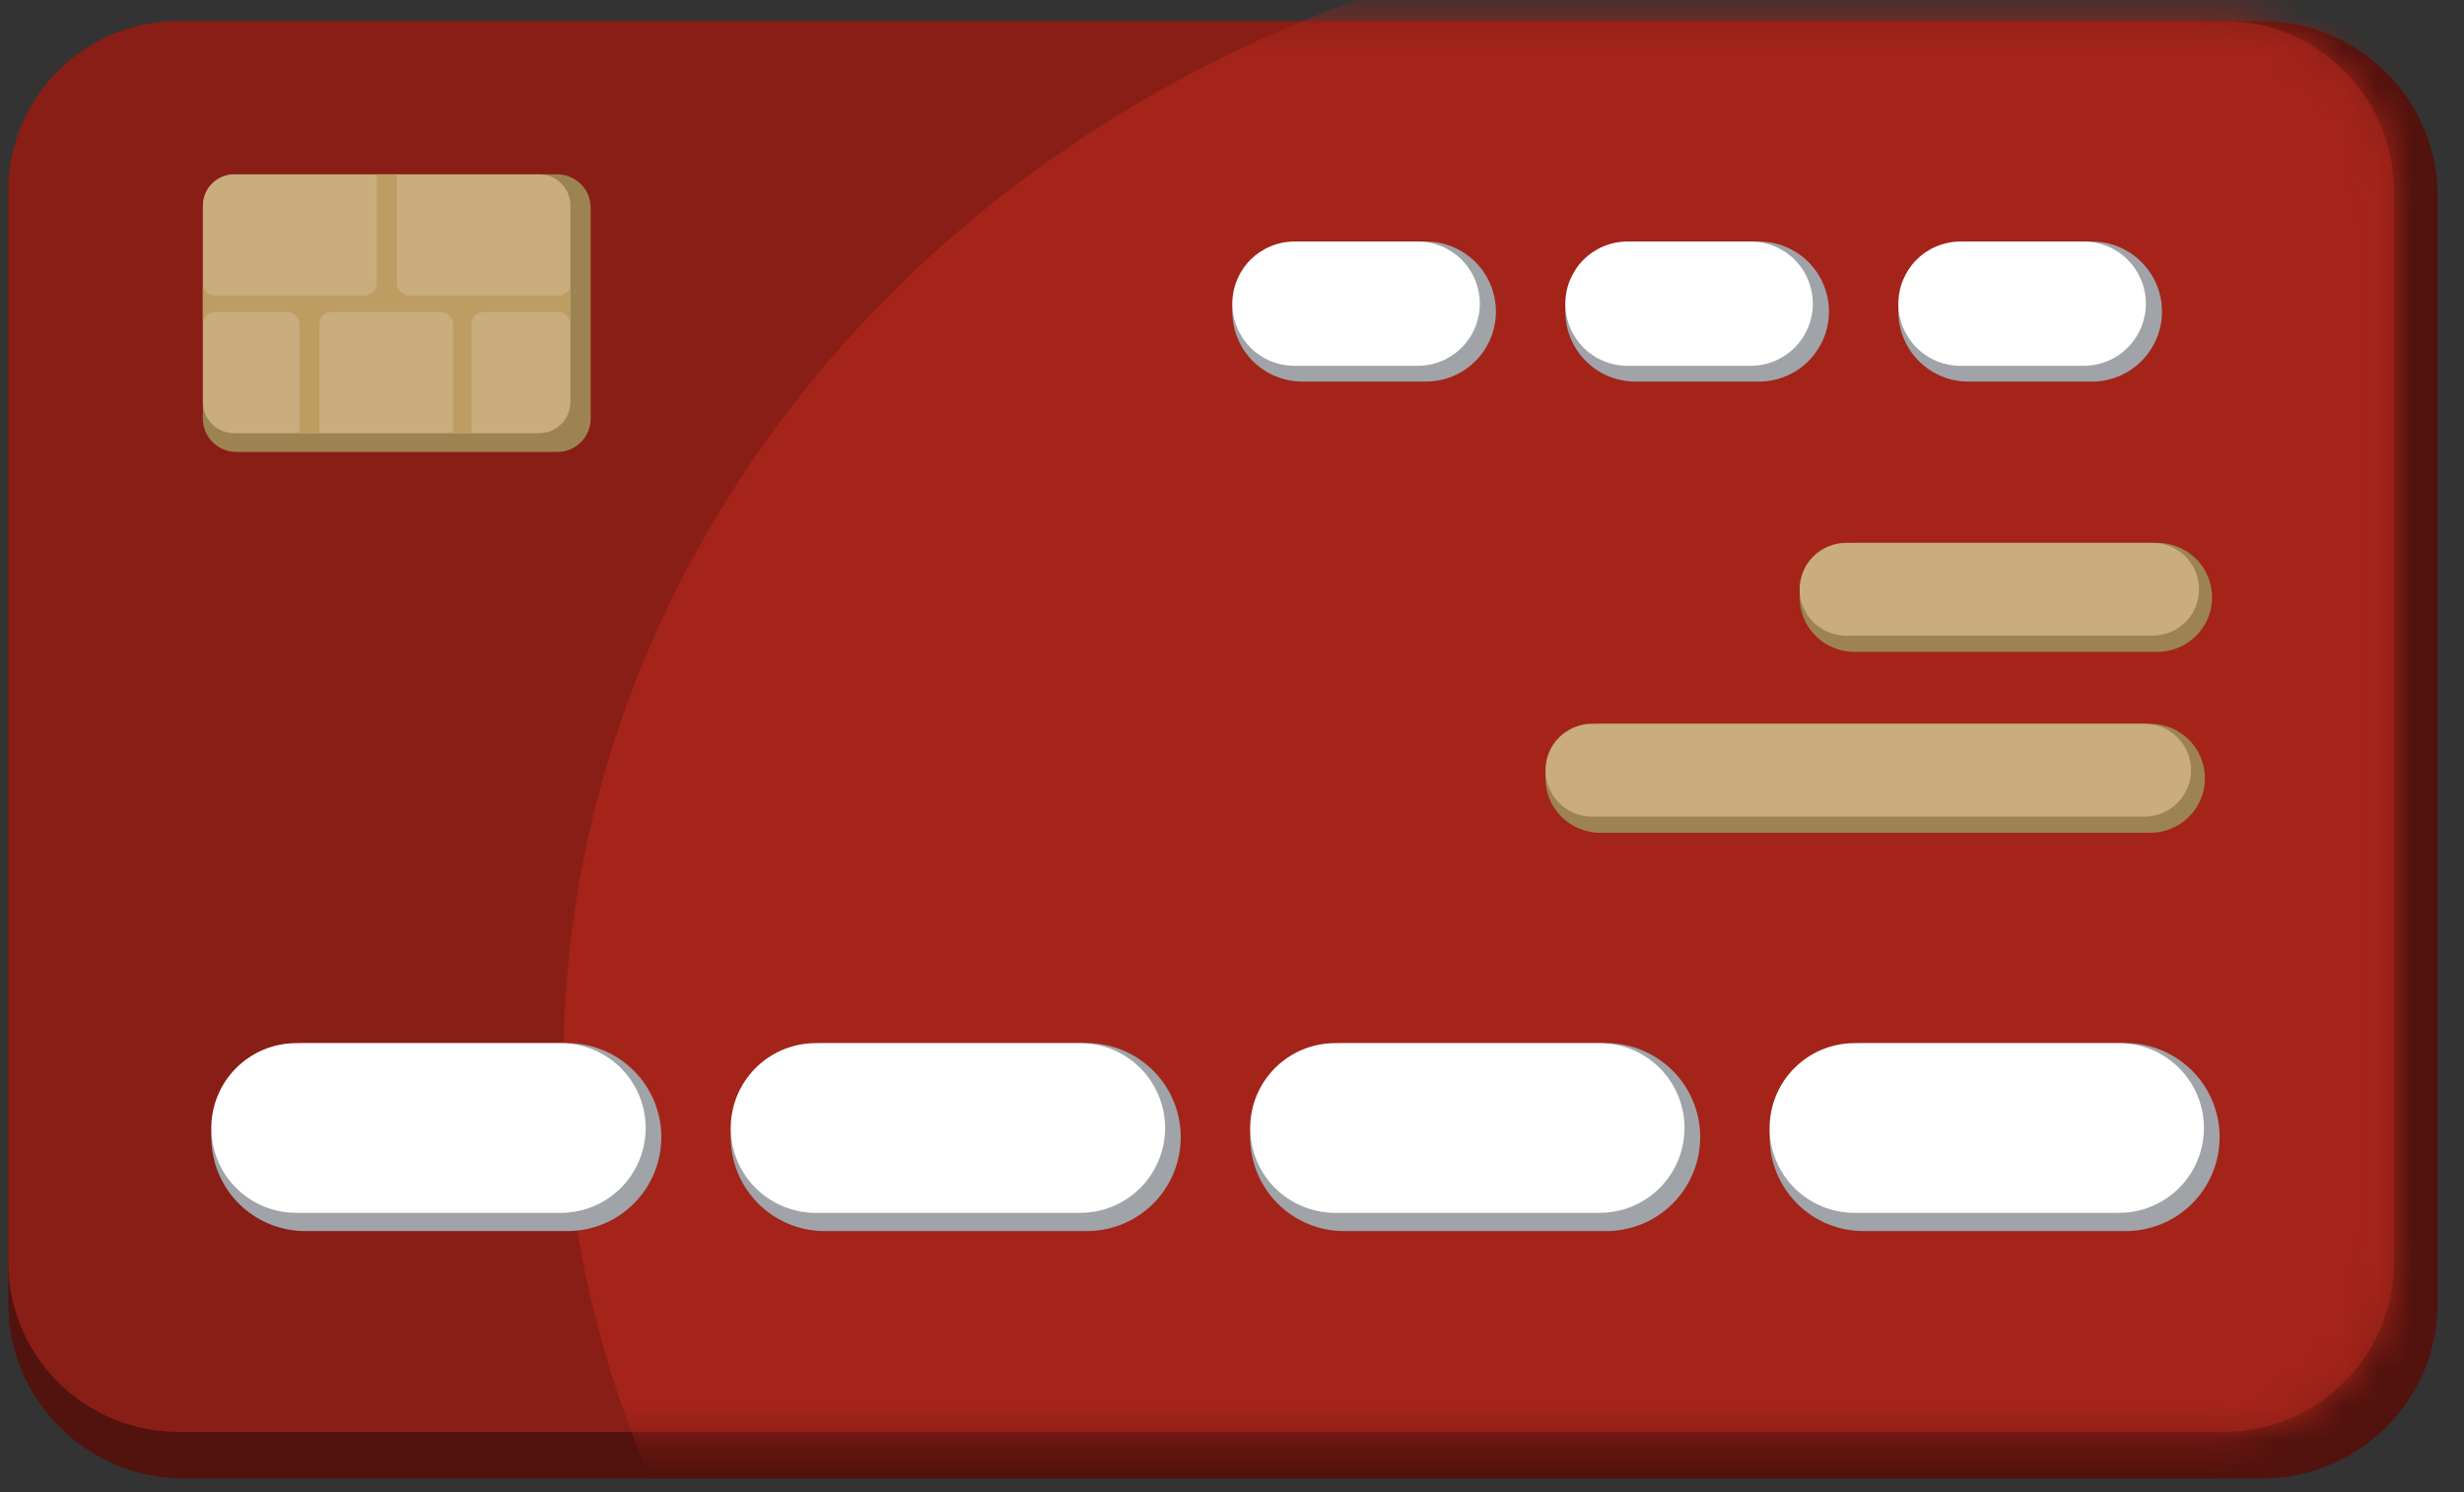
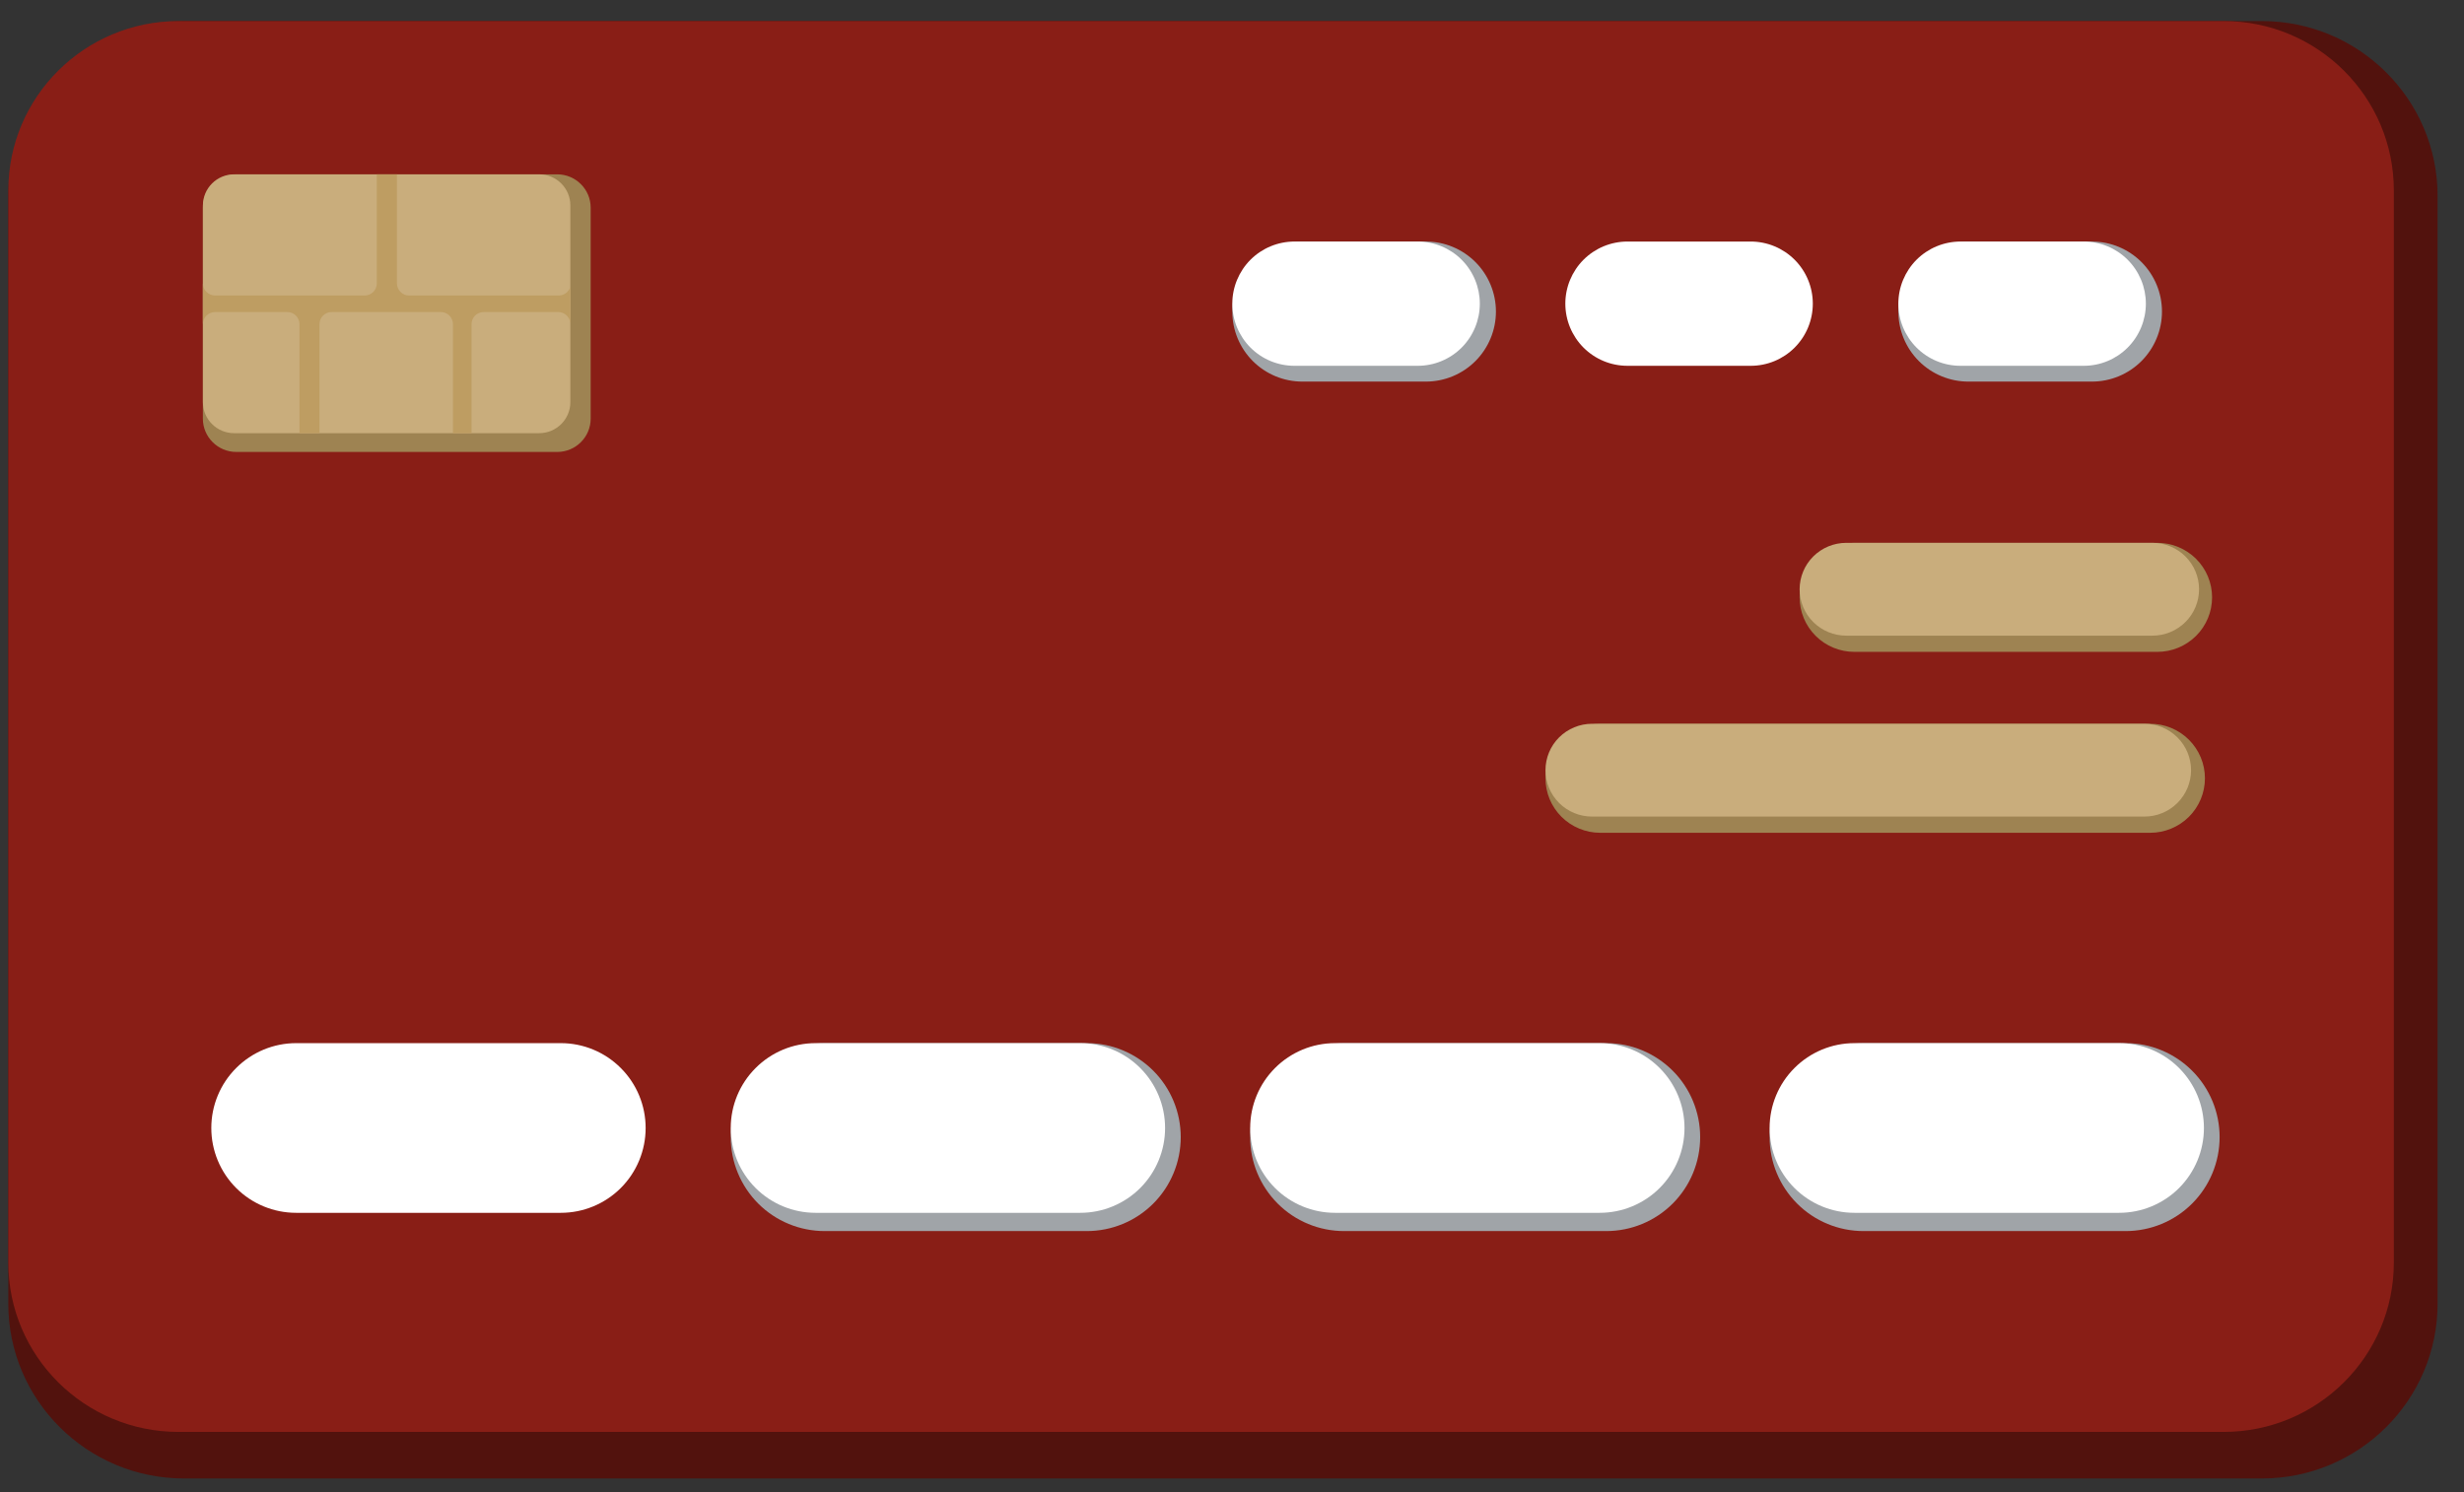
<svg xmlns="http://www.w3.org/2000/svg" width="71" height="43" viewBox="0 0 71 43" fill="none">
  <rect x="0" y="0" width="71" height="43" fill="#333333" stroke="none" />
  <path fill-rule="evenodd" clip-rule="evenodd" d="M70.239 5.647C70.239 2.866 67.97 0.607 65.174 0.607H5.304C2.508 0.607 0.239 2.866 0.239 5.647V37.568C0.239 40.349 2.508 42.608 5.304 42.608H65.174C67.97 42.608 70.239 40.349 70.239 37.568V5.647Z" fill="#52120D" />
  <path fill-rule="evenodd" clip-rule="evenodd" d="M68.978 5.486C68.978 2.794 66.781 0.607 64.075 0.607H5.143C2.437 0.607 0.24 2.794 0.24 5.486V36.387C0.24 39.08 2.437 41.266 5.143 41.266H64.075C66.781 41.266 68.978 39.08 68.978 36.387V5.486Z" fill="#891E16" />
  <mask id="mask0_401_1982" style="mask-type:alpha" maskUnits="userSpaceOnUse" x="0" y="0" width="69" height="42">
    <path fill-rule="evenodd" clip-rule="evenodd" d="M68.977 5.486C68.977 2.794 66.78 0.607 64.074 0.607H5.142C2.436 0.607 0.239 2.794 0.239 5.486V36.387C0.239 39.08 2.436 41.266 5.142 41.266H64.074C66.78 41.266 68.977 39.08 68.977 36.387V5.486Z" fill="#A4241A" />
  </mask>
  <g mask="url(#mask0_401_1982)">
-     <ellipse cx="52.739" cy="30.607" rx="36.5" ry="33" fill="#A4241A" />
-   </g>
+     </g>
  <path fill-rule="evenodd" clip-rule="evenodd" d="M63.741 17.215C63.741 16.798 63.575 16.399 63.279 16.104C62.982 15.81 62.581 15.644 62.162 15.644C59.888 15.644 55.71 15.644 53.435 15.644C53.017 15.644 52.615 15.81 52.319 16.104C52.023 16.399 51.856 16.798 51.856 17.215C51.856 17.632 52.023 18.031 52.319 18.326C52.615 18.621 53.017 18.786 53.435 18.786C55.71 18.786 59.888 18.786 62.162 18.786C62.581 18.786 62.982 18.621 63.279 18.326C63.575 18.031 63.741 17.632 63.741 17.215Z" fill="#9E8352" />
  <path fill-rule="evenodd" clip-rule="evenodd" d="M63.366 16.982C63.366 16.627 63.224 16.287 62.973 16.036C62.72 15.785 62.379 15.644 62.022 15.644C59.807 15.644 55.415 15.644 53.2 15.644C52.844 15.644 52.502 15.785 52.249 16.036C51.998 16.287 51.856 16.627 51.856 16.982C51.856 17.337 51.998 17.677 52.249 17.927C52.502 18.178 52.844 18.319 53.2 18.319C55.415 18.319 59.807 18.319 62.022 18.319C62.379 18.319 62.72 18.178 62.973 17.927C63.224 17.677 63.366 17.337 63.366 16.982Z" fill="#C9AD7C" />
  <path fill-rule="evenodd" clip-rule="evenodd" d="M63.535 22.429C63.535 22.012 63.369 21.613 63.073 21.318C62.777 21.023 62.375 20.858 61.957 20.858C58.38 20.858 49.689 20.858 46.111 20.858C45.693 20.858 45.291 21.023 44.995 21.318C44.699 21.613 44.533 22.012 44.533 22.429C44.533 22.846 44.699 23.245 44.995 23.54C45.291 23.834 45.693 24 46.111 24C49.689 24 58.38 24 61.957 24C62.375 24 62.777 23.834 63.073 23.54C63.369 23.245 63.535 22.846 63.535 22.429Z" fill="#9E8352" />
  <path fill-rule="evenodd" clip-rule="evenodd" d="M63.135 22.196C63.135 21.841 62.993 21.5 62.741 21.25C62.489 20.999 62.147 20.858 61.791 20.858C58.361 20.858 49.308 20.858 45.877 20.858C45.52 20.858 45.178 20.999 44.926 21.25C44.674 21.5 44.533 21.841 44.533 22.196C44.533 22.55 44.674 22.89 44.926 23.141C45.178 23.392 45.52 23.533 45.877 23.533C49.308 23.533 58.361 23.533 61.791 23.533C62.147 23.533 62.489 23.392 62.741 23.141C62.993 22.89 63.135 22.55 63.135 22.196Z" fill="#C9AD7C" />
  <path fill-rule="evenodd" clip-rule="evenodd" d="M17.02 5.985C17.02 5.455 16.588 5.024 16.055 5.024H6.811C6.279 5.024 5.846 5.455 5.846 5.985V12.065C5.846 12.595 6.279 13.025 6.811 13.025H16.055C16.588 13.025 17.02 12.595 17.02 12.065V5.985Z" fill="#9E8352" />
  <path fill-rule="evenodd" clip-rule="evenodd" d="M16.435 5.92C16.435 5.425 16.032 5.024 15.536 5.024H6.746C6.25 5.024 5.847 5.425 5.847 5.92V11.589C5.847 12.083 6.25 12.484 6.746 12.484H15.536C16.032 12.484 16.435 12.083 16.435 11.589V5.92Z" fill="#C9AD7C" />
  <path fill-rule="evenodd" clip-rule="evenodd" d="M5.847 5.92V11.589V11.599V9.342C5.847 9.149 6.004 8.993 6.197 8.993C6.732 8.993 7.744 8.993 8.278 8.993C8.472 8.993 8.629 9.149 8.629 9.342V12.484H6.746H9.206V9.342C9.206 9.149 9.362 8.993 9.556 8.993C10.288 8.993 11.97 8.993 12.701 8.993C12.895 8.993 13.052 9.149 13.052 9.342V12.484H15.535H13.587C13.587 12.484 13.587 10.226 13.587 9.342C13.587 9.149 13.744 8.993 13.938 8.993C14.485 8.993 15.537 8.993 16.084 8.993C16.272 8.993 16.426 9.14 16.434 9.325V8.265C16.392 8.409 16.257 8.516 16.098 8.516C15.178 8.516 12.707 8.516 11.788 8.516C11.594 8.516 11.438 8.359 11.438 8.166V5.025H10.858C10.858 5.025 10.858 7.282 10.858 8.166C10.858 8.359 10.701 8.516 10.507 8.516C9.588 8.516 7.117 8.516 6.197 8.516C6.004 8.516 5.847 8.359 5.847 8.166V5.92Z" fill="#BE9D62" />
  <path fill-rule="evenodd" clip-rule="evenodd" d="M43.105 8.979C43.105 8.444 42.892 7.93 42.514 7.552C42.136 7.174 41.622 6.961 41.087 6.961C39.987 6.961 38.628 6.961 37.527 6.961C36.992 6.961 36.478 7.174 36.1 7.552C35.722 7.93 35.509 8.444 35.509 8.979C35.509 9.514 35.722 10.027 36.1 10.406C36.478 10.784 36.992 10.997 37.527 10.997C38.628 10.997 39.987 10.997 41.087 10.997C41.622 10.997 42.136 10.784 42.514 10.406C42.892 10.027 43.105 9.514 43.105 8.979Z" fill="#A0A4A8" />
  <path fill-rule="evenodd" clip-rule="evenodd" d="M42.641 8.751C42.641 8.277 42.452 7.821 42.117 7.485C41.781 7.15 41.325 6.961 40.851 6.961C39.765 6.961 38.385 6.961 37.299 6.961C36.824 6.961 36.369 7.15 36.033 7.485C35.698 7.821 35.509 8.277 35.509 8.751C35.509 9.226 35.698 9.682 36.033 10.018C36.369 10.354 36.824 10.542 37.299 10.542C38.385 10.542 39.765 10.542 40.851 10.542C41.325 10.542 41.781 10.354 42.117 10.018C42.452 9.682 42.641 9.226 42.641 8.751Z" fill="white" />
-   <path fill-rule="evenodd" clip-rule="evenodd" d="M52.701 8.979C52.701 8.444 52.488 7.93 52.11 7.552C51.732 7.174 51.218 6.961 50.684 6.961C49.583 6.961 48.224 6.961 47.123 6.961C46.587 6.961 46.074 7.174 45.696 7.552C45.318 7.93 45.105 8.444 45.105 8.979C45.105 9.514 45.318 10.027 45.696 10.406C46.074 10.784 46.587 10.997 47.123 10.997C48.224 10.997 49.583 10.997 50.684 10.997C51.218 10.997 51.732 10.784 52.11 10.406C52.488 10.027 52.701 9.514 52.701 8.979Z" fill="#A0A4A8" />
  <path fill-rule="evenodd" clip-rule="evenodd" d="M52.236 8.751C52.236 8.277 52.048 7.821 51.712 7.485C51.377 7.15 50.921 6.961 50.447 6.961C49.361 6.961 47.981 6.961 46.895 6.961C46.42 6.961 45.965 7.15 45.629 7.485C45.294 7.821 45.105 8.277 45.105 8.751C45.105 9.226 45.294 9.682 45.629 10.018C45.965 10.354 46.42 10.542 46.895 10.542C47.981 10.542 49.361 10.542 50.447 10.542C50.921 10.542 51.377 10.354 51.712 10.018C52.048 9.682 52.236 9.226 52.236 8.751Z" fill="white" />
  <path fill-rule="evenodd" clip-rule="evenodd" d="M62.297 8.979C62.297 8.444 62.084 7.93 61.706 7.552C61.328 7.174 60.814 6.961 60.28 6.961C59.179 6.961 57.82 6.961 56.719 6.961C56.184 6.961 55.67 7.174 55.292 7.552C54.914 7.93 54.701 8.444 54.701 8.979C54.701 9.514 54.914 10.027 55.292 10.406C55.67 10.784 56.184 10.997 56.719 10.997C57.82 10.997 59.179 10.997 60.28 10.997C60.814 10.997 61.328 10.784 61.706 10.406C62.084 10.027 62.297 9.514 62.297 8.979Z" fill="#A0A4A8" />
  <path fill-rule="evenodd" clip-rule="evenodd" d="M61.833 8.751C61.833 8.277 61.644 7.821 61.308 7.485C60.973 7.15 60.517 6.961 60.042 6.961C58.957 6.961 57.577 6.961 56.491 6.961C56.016 6.961 55.561 7.15 55.225 7.485C54.89 7.821 54.701 8.277 54.701 8.751C54.701 9.226 54.89 9.682 55.225 10.018C55.561 10.354 56.016 10.542 56.491 10.542C57.577 10.542 58.957 10.542 60.042 10.542C60.517 10.542 60.973 10.354 61.308 10.018C61.644 9.682 61.833 9.226 61.833 8.751Z" fill="white" />
-   <path fill-rule="evenodd" clip-rule="evenodd" d="M19.056 32.77C19.056 32.052 18.771 31.363 18.263 30.856C17.756 30.348 17.067 30.062 16.349 30.062C14.132 30.062 11.013 30.062 8.796 30.062C8.078 30.062 7.389 30.348 6.882 30.856C6.374 31.363 6.089 32.052 6.089 32.77C6.089 33.489 6.374 34.178 6.882 34.686C7.389 35.194 8.078 35.478 8.796 35.478C11.013 35.478 14.132 35.478 16.349 35.478C17.067 35.478 17.756 35.194 18.263 34.686C18.771 34.178 19.056 33.489 19.056 32.77Z" fill="#A0A4A8" />
  <path fill-rule="evenodd" clip-rule="evenodd" d="M18.604 32.507C18.604 31.859 18.347 31.237 17.888 30.779C17.43 30.32 16.808 30.062 16.16 30.062C13.957 30.062 10.736 30.062 8.533 30.062C7.885 30.062 7.263 30.32 6.805 30.779C6.346 31.237 6.089 31.859 6.089 32.507V32.508C6.089 33.156 6.346 33.778 6.805 34.237C7.263 34.695 7.885 34.952 8.533 34.952C10.736 34.952 13.957 34.952 16.16 34.952C16.808 34.952 17.43 34.695 17.888 34.237C18.347 33.778 18.604 33.156 18.604 32.508V32.507Z" fill="white" />
  <path fill-rule="evenodd" clip-rule="evenodd" d="M34.023 32.77C34.023 32.052 33.738 31.363 33.231 30.856C32.723 30.348 32.034 30.062 31.316 30.062C29.1 30.062 25.98 30.062 23.764 30.062C23.046 30.062 22.357 30.348 21.849 30.856C21.342 31.363 21.056 32.052 21.056 32.77C21.056 33.489 21.342 34.178 21.849 34.686C22.357 35.194 23.046 35.478 23.764 35.478C25.98 35.478 29.1 35.478 31.316 35.478C32.034 35.478 32.723 35.194 33.231 34.686C33.738 34.178 34.023 33.489 34.023 32.77Z" fill="#A0A4A8" />
  <path fill-rule="evenodd" clip-rule="evenodd" d="M33.572 32.507C33.572 31.859 33.314 31.237 32.856 30.779C32.398 30.32 31.776 30.062 31.127 30.062C28.925 30.062 25.703 30.062 23.501 30.062C22.852 30.062 22.231 30.32 21.773 30.779C21.314 31.237 21.056 31.859 21.056 32.507V32.508C21.056 33.156 21.314 33.778 21.773 34.237C22.231 34.695 22.852 34.952 23.501 34.952C25.703 34.952 28.925 34.952 31.127 34.952C31.776 34.952 32.398 34.695 32.856 34.237C33.314 33.778 33.572 33.156 33.572 32.508V32.507Z" fill="white" />
  <path fill-rule="evenodd" clip-rule="evenodd" d="M48.99 32.77C48.99 32.052 48.706 31.363 48.198 30.856C47.69 30.348 47.001 30.062 46.283 30.062C44.067 30.062 40.947 30.062 38.731 30.062C38.013 30.062 37.324 30.348 36.817 30.856C36.309 31.363 36.023 32.052 36.023 32.77C36.023 33.489 36.309 34.178 36.817 34.686C37.324 35.194 38.013 35.478 38.731 35.478C40.947 35.478 44.067 35.478 46.283 35.478C47.001 35.478 47.69 35.194 48.198 34.686C48.706 34.178 48.99 33.489 48.99 32.77Z" fill="#A0A4A8" />
  <path fill-rule="evenodd" clip-rule="evenodd" d="M48.539 32.507C48.539 31.859 48.282 31.237 47.823 30.779C47.365 30.32 46.743 30.062 46.094 30.062C43.892 30.062 40.67 30.062 38.468 30.062C37.82 30.062 37.198 30.32 36.74 30.779C36.281 31.237 36.024 31.859 36.024 32.507V32.508C36.024 33.156 36.281 33.778 36.74 34.237C37.198 34.695 37.82 34.952 38.468 34.952C40.67 34.952 43.892 34.952 46.094 34.952C46.743 34.952 47.365 34.695 47.823 34.237C48.282 33.778 48.539 33.156 48.539 32.508V32.507Z" fill="white" />
  <path fill-rule="evenodd" clip-rule="evenodd" d="M63.958 32.77C63.958 32.052 63.673 31.363 63.165 30.856C62.657 30.348 61.968 30.062 61.25 30.062C59.034 30.062 55.914 30.062 53.698 30.062C52.98 30.062 52.291 30.348 51.784 30.856C51.276 31.363 50.991 32.052 50.991 32.77C50.991 33.489 51.276 34.178 51.784 34.686C52.291 35.194 52.98 35.478 53.698 35.478C55.914 35.478 59.034 35.478 61.25 35.478C61.968 35.478 62.657 35.194 63.165 34.686C63.673 34.178 63.958 33.489 63.958 32.77Z" fill="#A0A4A8" />
  <path fill-rule="evenodd" clip-rule="evenodd" d="M63.506 32.507C63.506 31.859 63.248 31.237 62.79 30.779C62.332 30.32 61.71 30.062 61.061 30.062C58.859 30.062 55.638 30.062 53.435 30.062C52.787 30.062 52.165 30.32 51.707 30.779C51.248 31.237 50.991 31.859 50.991 32.507V32.508C50.991 33.156 51.248 33.778 51.707 34.237C52.165 34.695 52.787 34.952 53.435 34.952C55.638 34.952 58.859 34.952 61.061 34.952C61.71 34.952 62.332 34.695 62.79 34.237C63.248 33.778 63.506 33.156 63.506 32.508V32.507Z" fill="white" />
</svg>